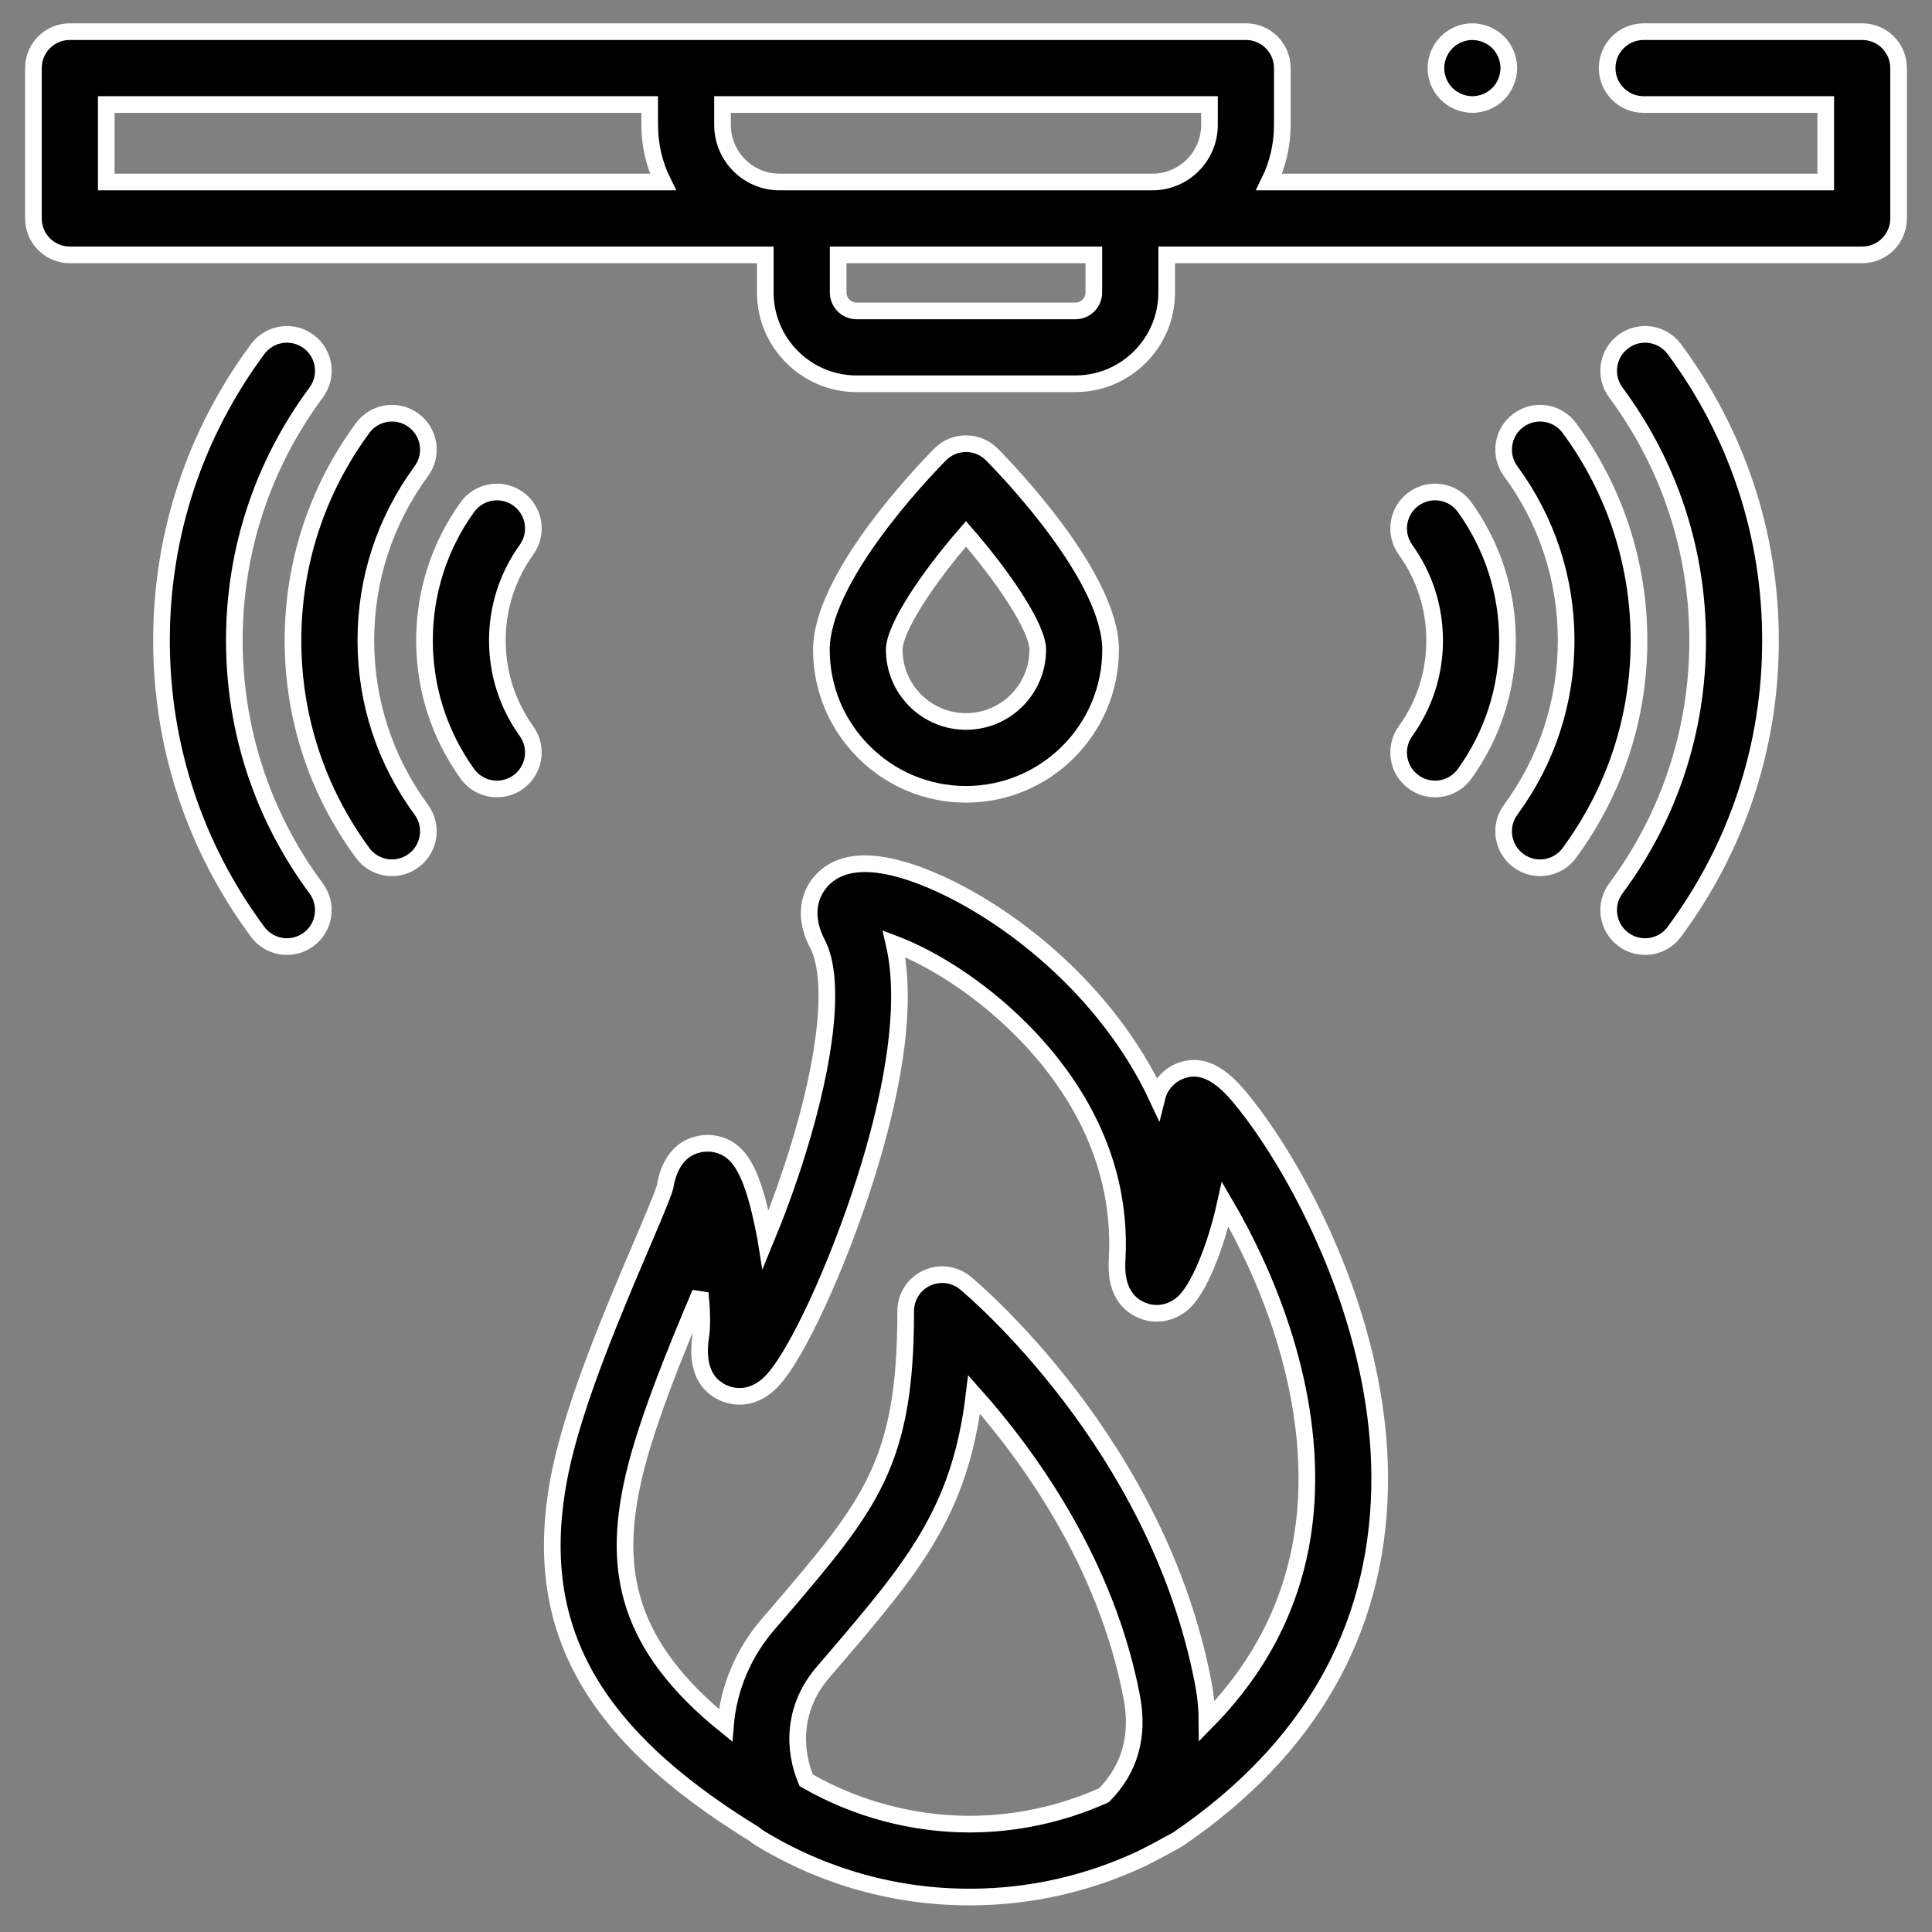
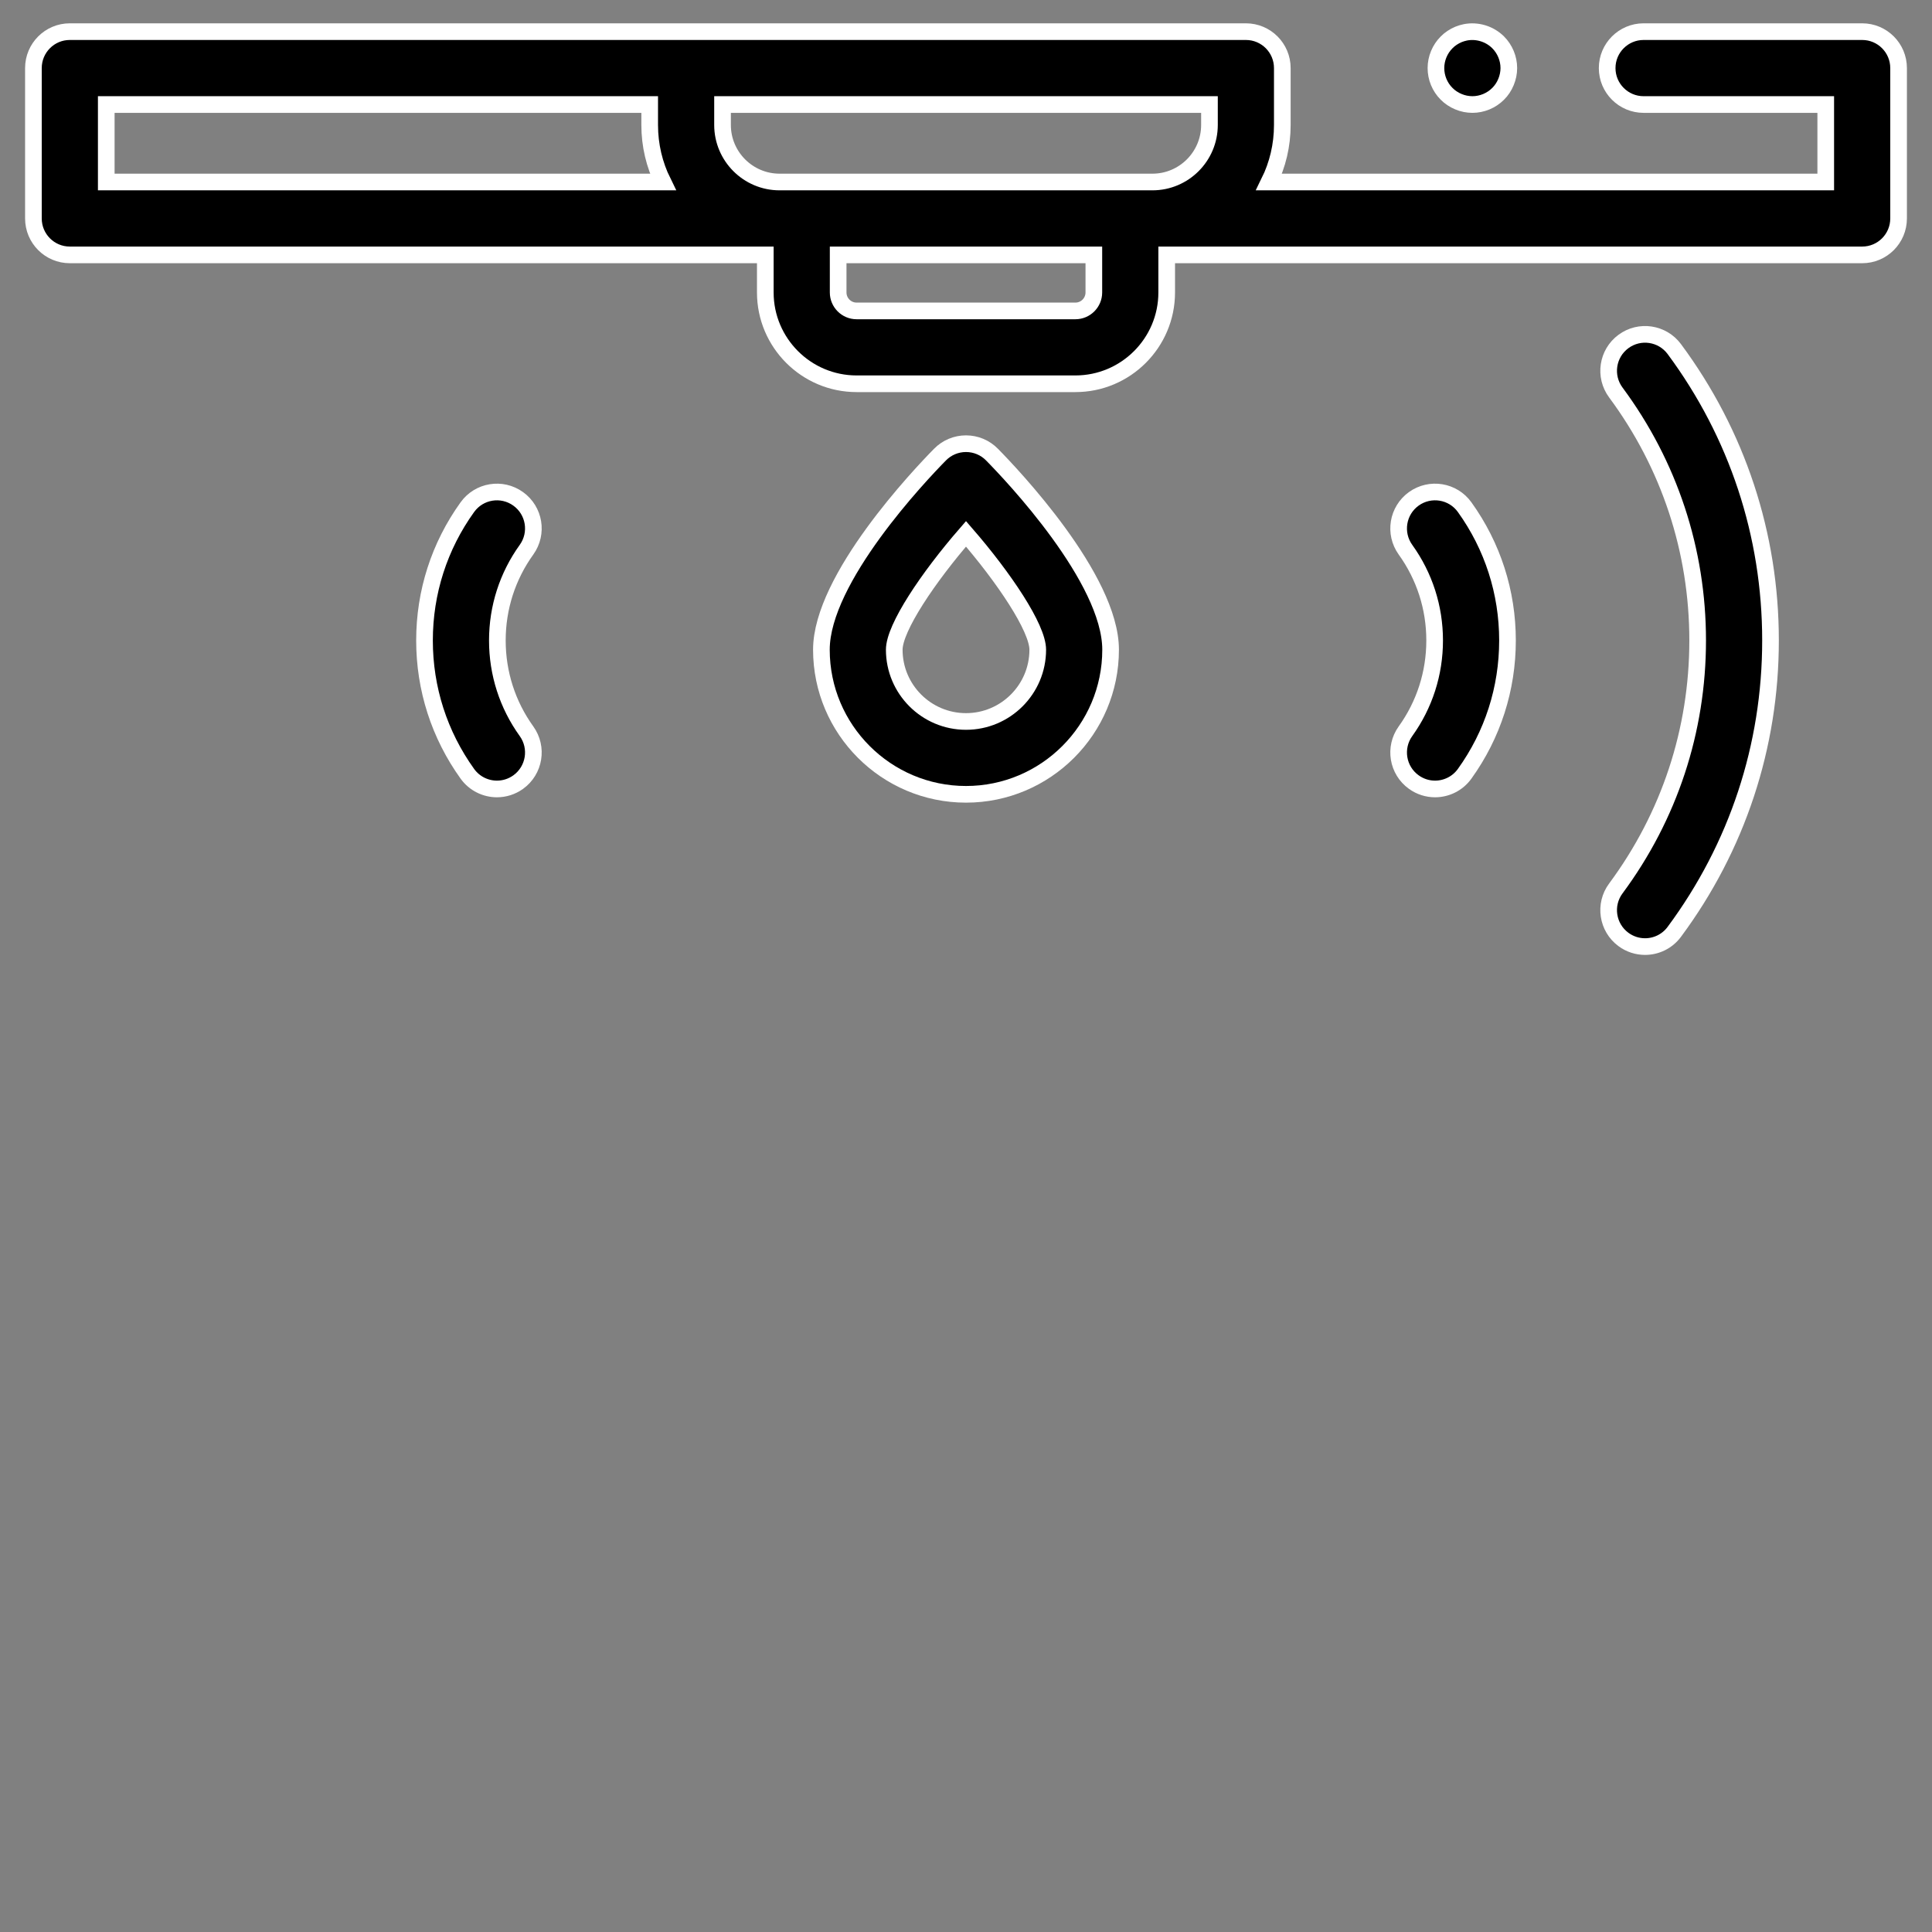
<svg xmlns="http://www.w3.org/2000/svg" width="58px" height="58px" viewBox="0 0 58 58" version="1.1">
  <rect x="0" y="0" width="58" height="58" fill="#808080" stroke="none" />
  <title>91841C47-39A6-4C40-86DF-CEFD2F627761</title>
  <desc>Created with sketchtool.</desc>
  <g id="Concept-4" stroke="none" stroke-width="1" fill="none" fill-rule="evenodd">
    <g id="Facts" transform="translate(-219, -9283)" fill="#000000" fill-rule="nonzero" stroke="#FFFFFF" stroke-width="0.5">
      <g id="Group-10" transform="translate(158, 9283)">
        <g id="alarm" transform="translate(62, 0)">
-           <path d="M45.232,26.051 C45.007,26.051 44.781,25.981 44.586,25.838 C44.099,25.481 43.994,24.796 44.352,24.309 C45.441,22.827 46.017,21.069 46.017,19.227 C46.017,17.386 45.441,15.628 44.352,14.146 C43.994,13.659 44.099,12.974 44.586,12.617 C45.072,12.26 45.757,12.364 46.114,12.851 C47.482,14.712 48.204,16.917 48.204,19.227 C48.204,21.538 47.482,23.743 46.114,25.604 C45.9,25.896 45.568,26.051 45.232,26.051 Z" id="Path" />
          <path d="M48.385,28.417 C48.159,28.417 47.931,28.347 47.735,28.202 C47.25,27.842 47.148,27.157 47.508,26.672 C49.115,24.504 49.965,21.929 49.965,19.227 C49.965,16.526 49.115,13.951 47.508,11.783 C47.148,11.297 47.25,10.612 47.735,10.253 C48.22,9.893 48.905,9.995 49.264,10.48 C51.153,13.028 52.152,16.053 52.152,19.227 C52.152,22.401 51.153,25.426 49.264,27.974 C49.05,28.264 48.72,28.417 48.385,28.417 Z" id="Path" />
          <path d="M42.081,23.685 C41.86,23.685 41.637,23.618 41.444,23.479 C40.953,23.127 40.841,22.444 41.193,21.953 C41.766,21.156 42.069,20.214 42.069,19.227 C42.069,18.241 41.766,17.299 41.193,16.502 C40.841,16.011 40.953,15.328 41.444,14.975 C41.935,14.623 42.618,14.735 42.97,15.226 C43.811,16.397 44.256,17.781 44.256,19.227 C44.256,20.674 43.812,22.058 42.97,23.229 C42.757,23.526 42.421,23.685 42.081,23.685 L42.081,23.685 Z" id="Path" />
-           <path d="M10.767,26.051 C10.432,26.051 10.1,25.896 9.886,25.604 C8.518,23.743 7.796,21.538 7.796,19.227 C7.796,16.917 8.518,14.711 9.886,12.851 C10.243,12.364 10.928,12.259 11.414,12.617 C11.901,12.974 12.006,13.659 11.648,14.145 C10.559,15.628 9.983,17.386 9.983,19.227 C9.983,21.069 10.559,22.826 11.648,24.309 C12.006,24.796 11.901,25.48 11.414,25.838 C11.219,25.981 10.993,26.051 10.767,26.051 Z" id="Path" />
-           <path d="M7.615,28.417 C7.28,28.417 6.95,28.264 6.735,27.974 C4.846,25.426 3.848,22.401 3.848,19.227 C3.848,16.053 4.847,13.028 6.736,10.48 C7.095,9.995 7.78,9.893 8.265,10.253 C8.75,10.612 8.852,11.297 8.492,11.783 C6.885,13.951 6.035,16.526 6.035,19.227 C6.035,21.929 6.885,24.504 8.492,26.672 C8.852,27.158 8.75,27.842 8.265,28.202 C8.069,28.347 7.841,28.417 7.615,28.417 Z" id="Path" />
          <path d="M13.919,23.685 C13.579,23.685 13.243,23.526 13.03,23.229 C12.189,22.058 11.744,20.674 11.744,19.227 C11.744,17.781 12.188,16.397 13.03,15.226 C13.382,14.735 14.065,14.623 14.556,14.976 C15.047,15.328 15.159,16.011 14.807,16.502 C14.234,17.299 13.931,18.241 13.931,19.227 C13.931,20.214 14.234,21.156 14.807,21.953 C15.159,22.444 15.047,23.127 14.556,23.48 C14.363,23.618 14.14,23.685 13.919,23.685 Z" id="Path" />
-           <path d="M37.879,35.418 C37.41,34.579 36.892,33.789 36.421,33.193 C35.998,32.659 35.291,31.765 34.373,32.175 C34.14,32.279 33.837,32.531 33.736,32.937 C32.204,29.671 29.219,27.375 26.945,26.417 C25.386,25.761 24.283,25.767 23.667,26.436 C23.452,26.669 23.011,27.32 23.543,28.34 C24.075,29.36 23.839,31.727 22.912,34.67 C22.621,35.595 22.301,36.454 21.992,37.202 C21.988,37.177 21.984,37.153 21.979,37.132 C21.603,35.16 21.206,34.454 20.402,34.332 C20.279,34.314 19.202,34.193 18.964,35.637 C18.906,35.86 18.556,36.681 18.246,37.407 C17.453,39.265 16.255,42.074 15.825,44.156 C14.883,48.714 16.625,51.978 21.648,55.063 C21.696,55.106 21.749,55.145 21.805,55.179 C23.733,56.356 25.907,56.95 28.091,56.95 C28.126,56.95 28.161,56.95 28.197,56.95 C29.923,56.939 31.653,56.557 33.271,55.797 C33.517,55.681 34.33,55.24 34.38,55.204 C38.297,52.529 40.328,48.987 40.417,44.678 C40.498,40.723 38.861,37.179 37.879,35.418 L37.879,35.418 Z M32.144,53.893 C30.851,54.473 29.475,54.761 28.103,54.762 C26.406,54.758 24.717,54.316 23.202,53.446 C22.815,52.526 22.778,51.258 23.74,50.163 C23.825,50.065 23.909,49.968 23.99,49.873 C26.403,47.05 27.823,45.389 28.244,41.864 C29.868,43.69 32.207,46.906 32.976,50.945 C33.199,52.116 32.919,53.107 32.144,53.893 L32.144,53.893 Z M38.224,44.837 C38.123,47.463 37.12,49.752 35.236,51.667 C35.235,51.298 35.197,50.92 35.124,50.536 C33.761,43.368 28.216,38.712 27.981,38.517 C27.655,38.247 27.202,38.19 26.818,38.37 C26.435,38.55 26.19,38.935 26.19,39.359 C26.19,43.933 25.139,45.163 22.327,48.452 C22.249,48.543 22.169,48.635 22.092,48.724 C21.313,49.611 20.87,50.686 20.779,51.794 C17.776,49.369 17.446,47.121 17.967,44.598 C18.314,42.916 19.278,40.57 20.021,38.821 C20.071,39.316 20.087,39.775 20.04,40.092 C19.994,40.413 19.853,41.389 20.68,41.798 C20.864,41.889 21.513,42.135 22.157,41.477 C22.902,40.716 24.147,38.024 24.992,35.349 C25.674,33.187 26.309,30.368 25.842,28.333 C26.72,28.665 28.068,29.396 29.395,30.651 C30.925,32.096 32.712,34.507 32.538,37.784 C32.521,38.103 32.476,38.95 33.227,39.312 C33.656,39.518 34.153,39.442 34.524,39.112 C34.977,38.71 35.49,37.47 35.782,36.151 C36.962,38.165 38.356,41.409 38.224,44.837 Z" id="Shape" />
          <path d="M54.904,0.95 L48.342,0.95 C47.738,0.95 47.248,1.44 47.248,2.044 C47.248,2.648 47.738,3.138 48.342,3.138 L53.81,3.138 L53.81,5.464 L37.099,5.464 C37.354,4.947 37.496,4.365 37.496,3.751 L37.496,2.044 C37.496,1.44 37.007,0.95 36.403,0.95 L1.096,0.95 C0.492,0.95 0.003,1.44 0.003,2.044 L0.003,6.558 C0.003,7.162 0.492,7.652 1.096,7.652 L21.975,7.652 L21.975,8.78 C21.975,10.291 23.204,11.521 24.716,11.521 L31.284,11.521 C32.796,11.521 34.025,10.291 34.025,8.78 L34.025,7.652 L54.904,7.652 C55.508,7.652 55.997,7.162 55.997,6.558 L55.997,2.044 C55.997,1.44 55.508,0.95 54.904,0.95 L54.904,0.95 Z M35.309,3.138 L35.309,3.751 C35.309,4.696 34.541,5.464 33.596,5.464 L22.404,5.464 C21.459,5.464 20.691,4.696 20.691,3.751 L20.691,3.138 L35.309,3.138 Z M2.19,3.138 L18.504,3.138 L18.504,3.751 C18.504,4.365 18.646,4.947 18.901,5.464 L2.19,5.464 L2.19,3.138 Z M31.838,8.78 C31.838,9.085 31.59,9.334 31.284,9.334 L24.716,9.334 C24.41,9.334 24.162,9.085 24.162,8.78 L24.162,7.652 L31.838,7.652 L31.838,8.78 Z" id="Shape" />
          <path d="M28,23.846 C25.606,23.846 23.659,21.899 23.659,19.505 C23.659,17.371 26.626,14.25 27.221,13.646 C27.426,13.437 27.707,13.32 28,13.32 C28.293,13.32 28.574,13.437 28.779,13.646 C29.374,14.25 32.341,17.371 32.341,19.505 C32.341,21.899 30.394,23.846 28,23.846 Z M28,16.026 C26.858,17.341 25.846,18.849 25.846,19.505 C25.846,20.693 26.812,21.659 28,21.659 C29.188,21.659 30.154,20.693 30.154,19.505 C30.154,18.849 29.142,17.342 28,16.026 Z" id="Shape" />
          <path d="M43.202,3.138 C43.131,3.138 43.059,3.13 42.987,3.116 C42.919,3.102 42.85,3.081 42.783,3.053 C42.717,3.026 42.654,2.992 42.595,2.953 C42.534,2.914 42.479,2.867 42.429,2.817 C42.378,2.767 42.332,2.711 42.292,2.651 C42.253,2.592 42.219,2.529 42.191,2.462 C42.164,2.396 42.143,2.327 42.129,2.257 C42.115,2.187 42.108,2.115 42.108,2.044 C42.108,1.757 42.225,1.474 42.429,1.271 C42.479,1.22 42.534,1.175 42.595,1.135 C42.654,1.096 42.717,1.062 42.783,1.034 C42.85,1.007 42.919,0.986 42.987,0.972 C43.343,0.9 43.721,1.017 43.975,1.271 C44.179,1.474 44.296,1.757 44.296,2.044 C44.296,2.115 44.288,2.187 44.274,2.257 C44.259,2.327 44.239,2.396 44.211,2.462 C44.184,2.529 44.15,2.592 44.111,2.651 C44.071,2.711 44.026,2.767 43.975,2.817 C43.772,3.021 43.489,3.138 43.202,3.138 L43.202,3.138 Z" id="Path" />
        </g>
      </g>
    </g>
  </g>
</svg>